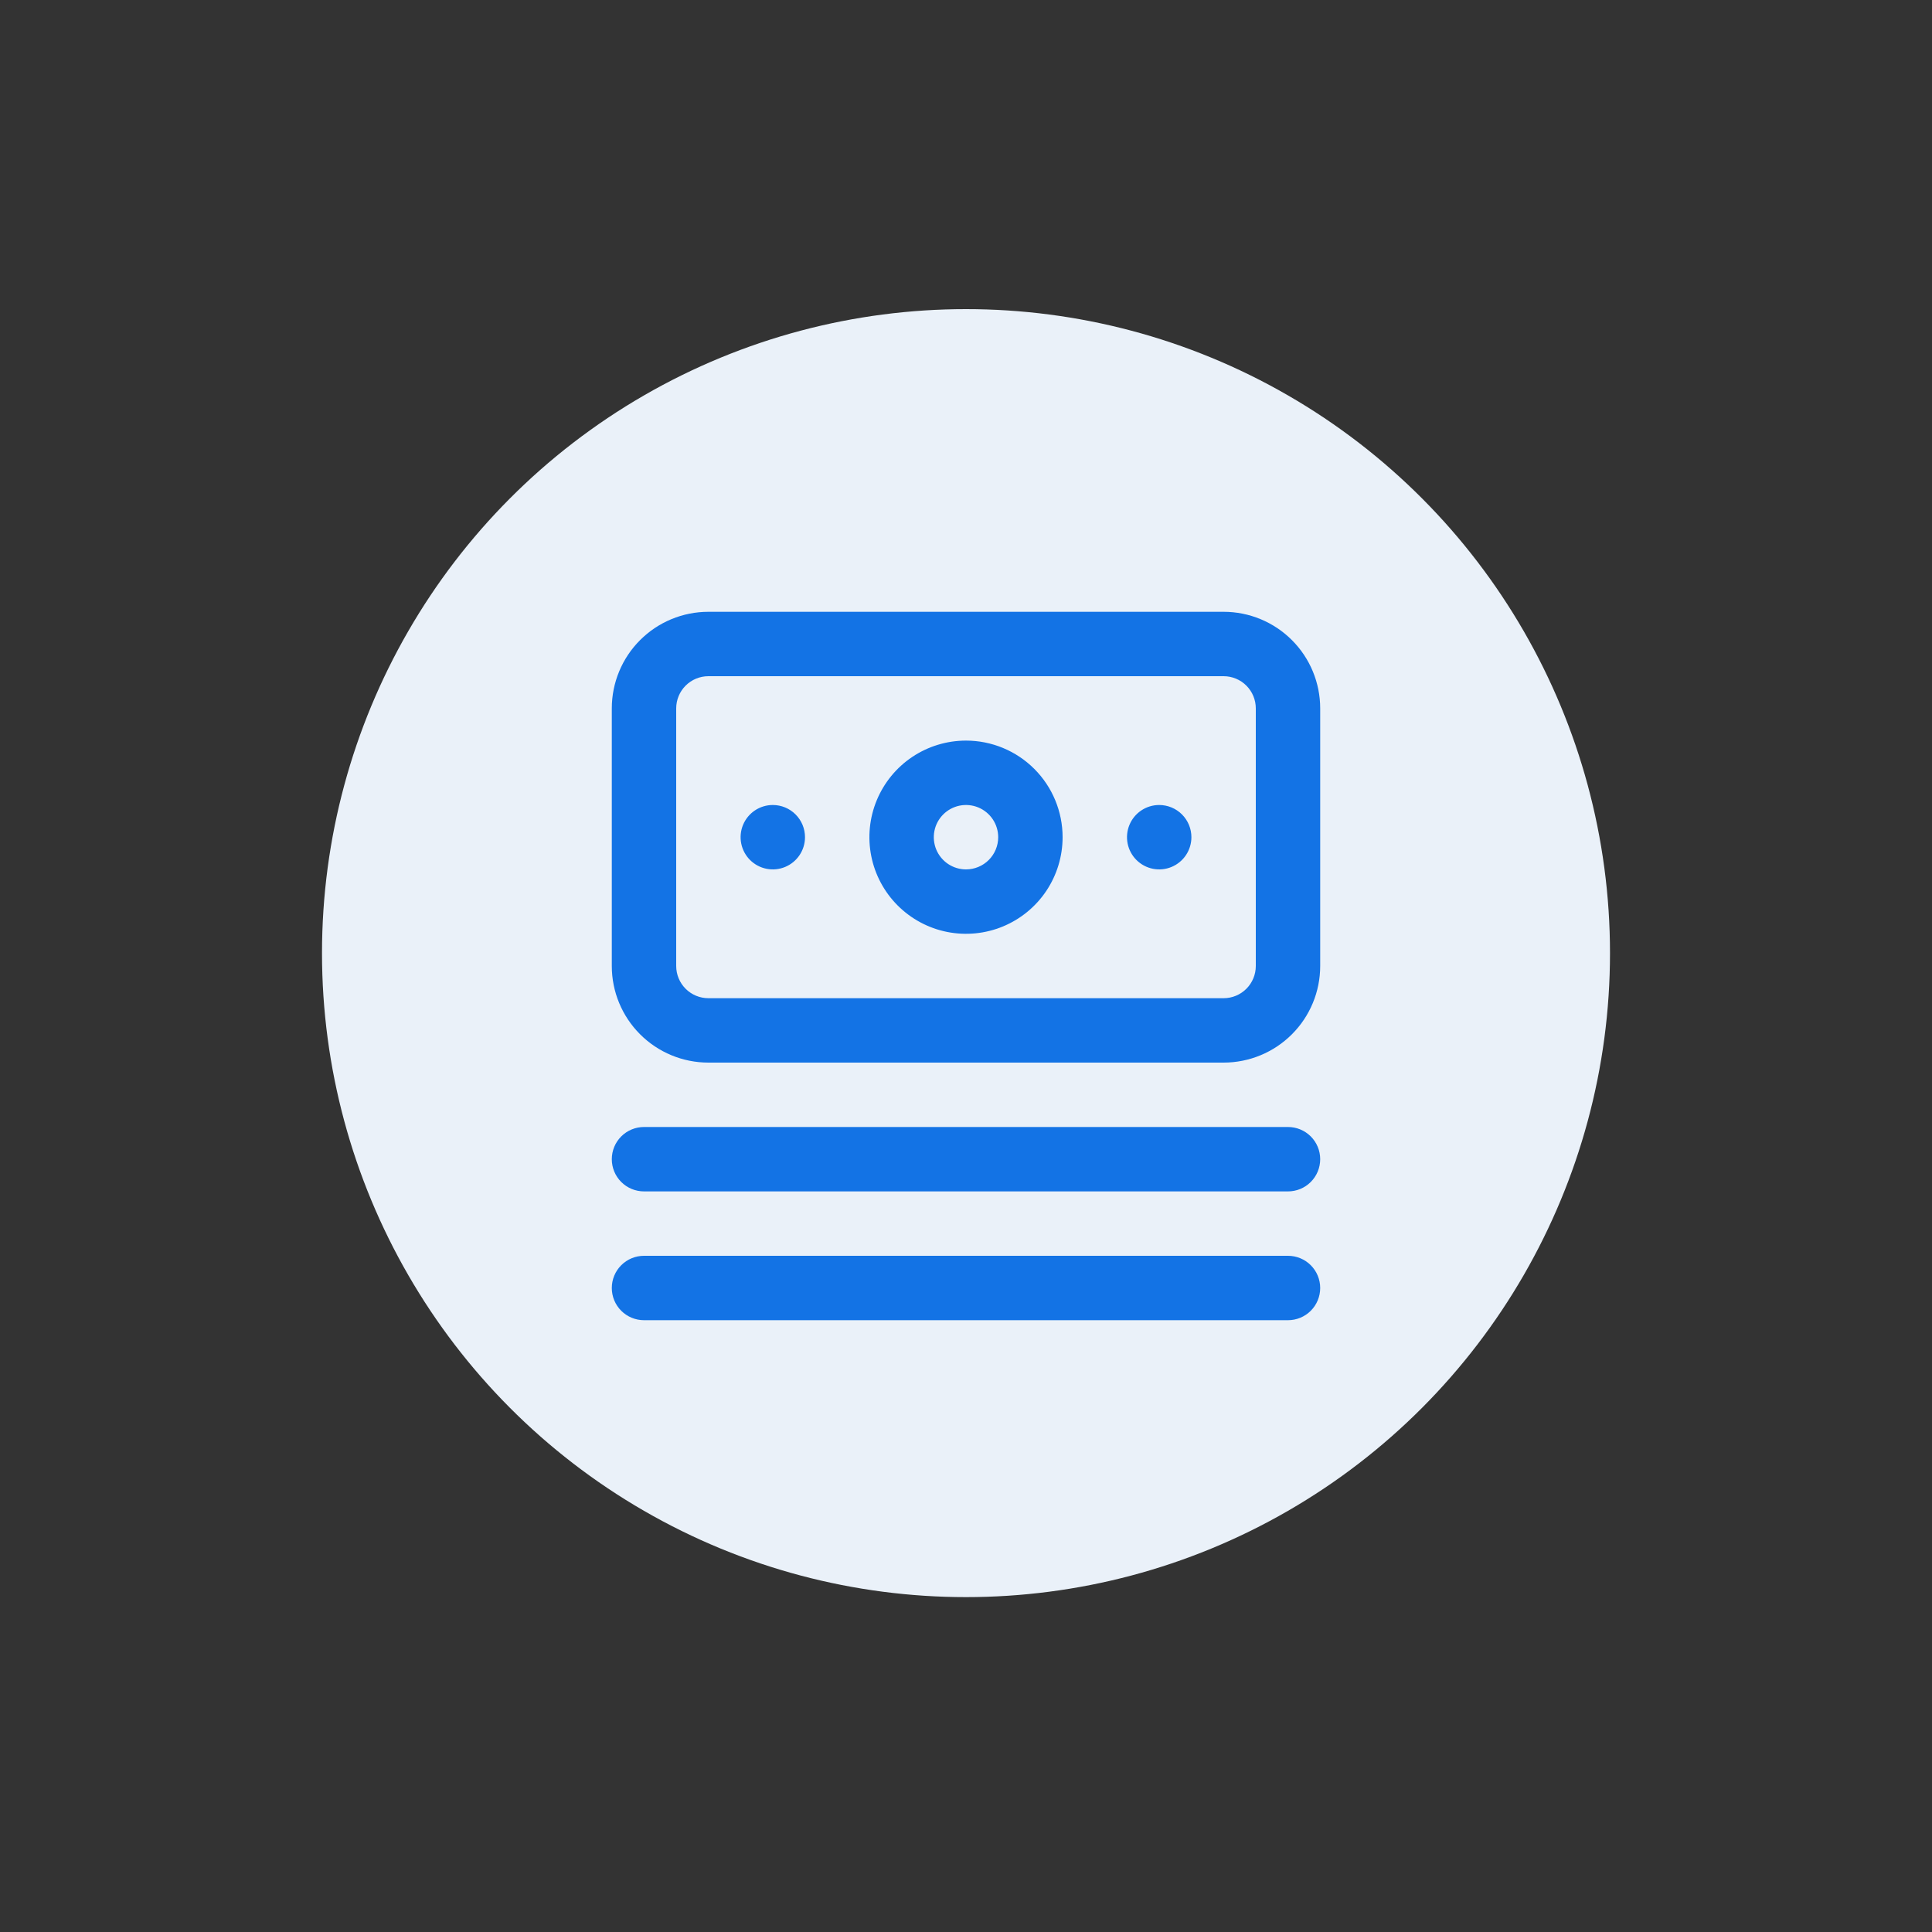
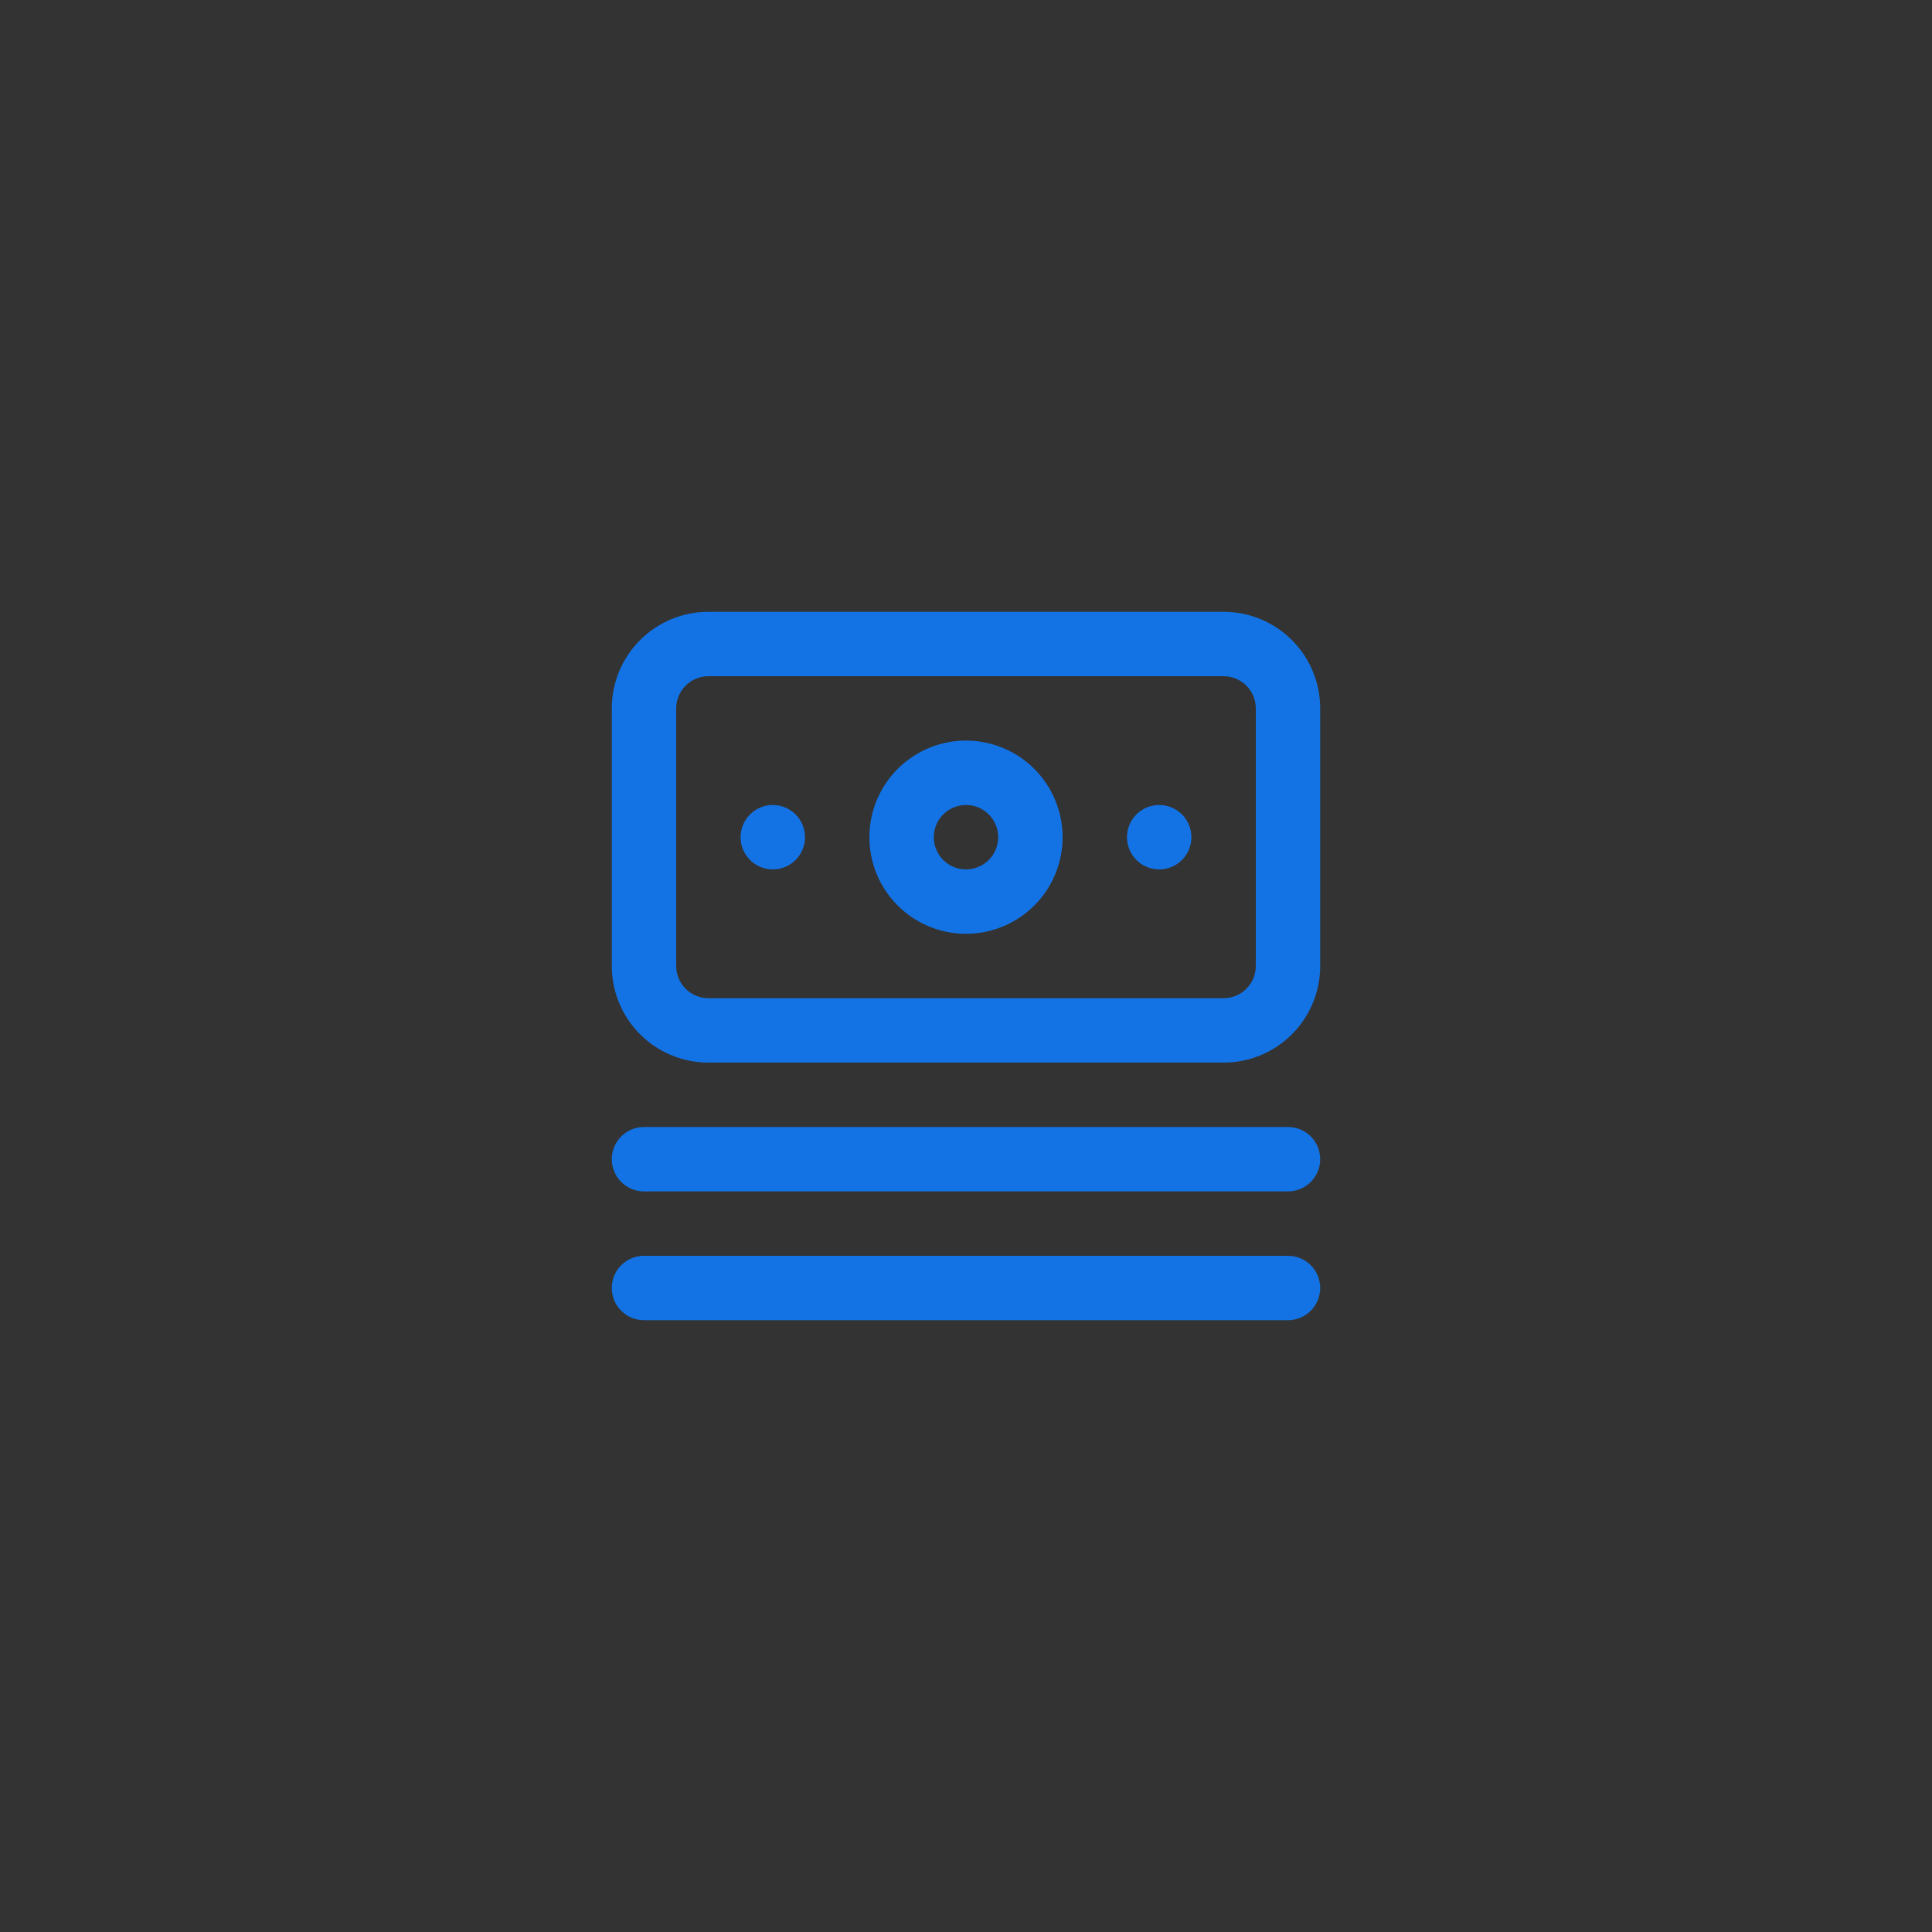
<svg xmlns="http://www.w3.org/2000/svg" width="150" height="150" viewBox="0 0 150 150" fill="none">
  <rect x="0" y="0" width="150" height="150" fill="#333333" stroke="none" />
-   <circle cx="75" cy="74" r="50" fill="#EAF1F9" />
  <path d="M100 87.5H50C49.337 87.5 48.701 87.763 48.232 88.232C47.763 88.701 47.5 89.337 47.5 90C47.5 90.663 47.763 91.299 48.232 91.768C48.701 92.237 49.337 92.5 50 92.5H100C100.663 92.5 101.299 92.237 101.768 91.768C102.237 91.299 102.5 90.663 102.5 90C102.5 89.337 102.237 88.701 101.768 88.232C101.299 87.763 100.663 87.5 100 87.5ZM100 97.5H50C49.337 97.5 48.701 97.763 48.232 98.232C47.763 98.701 47.5 99.337 47.5 100C47.5 100.663 47.763 101.299 48.232 101.768C48.701 102.237 49.337 102.5 50 102.5H100C100.663 102.5 101.299 102.237 101.768 101.768C102.237 101.299 102.5 100.663 102.5 100C102.5 99.337 102.237 98.701 101.768 98.232C101.299 97.763 100.663 97.5 100 97.5ZM60 62.5C59.505 62.5 59.022 62.647 58.611 62.921C58.2 63.196 57.88 63.587 57.69 64.043C57.501 64.5 57.452 65.003 57.548 65.488C57.645 65.973 57.883 66.418 58.232 66.768C58.582 67.117 59.027 67.356 59.512 67.452C59.997 67.548 60.5 67.499 60.957 67.31C61.413 67.121 61.804 66.8 62.079 66.389C62.353 65.978 62.5 65.495 62.5 65C62.5 64.337 62.237 63.701 61.768 63.232C61.299 62.763 60.663 62.5 60 62.5ZM95 47.5H55C53.011 47.5 51.103 48.29 49.697 49.697C48.29 51.103 47.5 53.011 47.5 55V75C47.5 76.989 48.29 78.897 49.697 80.303C51.103 81.71 53.011 82.5 55 82.5H95C96.989 82.5 98.897 81.71 100.303 80.303C101.71 78.897 102.5 76.989 102.5 75V55C102.5 53.011 101.71 51.103 100.303 49.697C98.897 48.29 96.989 47.5 95 47.5V47.5ZM97.5 75C97.5 75.663 97.237 76.299 96.768 76.768C96.299 77.237 95.663 77.5 95 77.5H55C54.337 77.5 53.701 77.237 53.232 76.768C52.763 76.299 52.5 75.663 52.5 75V55C52.5 54.337 52.763 53.701 53.232 53.232C53.701 52.763 54.337 52.5 55 52.5H95C95.663 52.5 96.299 52.763 96.768 53.232C97.237 53.701 97.5 54.337 97.5 55V75ZM75 57.5C73.517 57.5 72.067 57.94 70.833 58.764C69.6 59.588 68.639 60.759 68.071 62.13C67.503 63.5 67.355 65.008 67.644 66.463C67.933 67.918 68.648 69.254 69.697 70.303C70.746 71.352 72.082 72.067 73.537 72.356C74.992 72.645 76.5 72.497 77.87 71.929C79.241 71.361 80.412 70.4 81.236 69.167C82.06 67.933 82.5 66.483 82.5 65C82.5 63.011 81.71 61.103 80.303 59.697C78.897 58.29 76.989 57.5 75 57.5ZM75 67.5C74.505 67.5 74.022 67.353 73.611 67.079C73.2 66.804 72.879 66.413 72.69 65.957C72.501 65.5 72.452 64.997 72.548 64.512C72.644 64.027 72.883 63.582 73.232 63.232C73.582 62.883 74.027 62.645 74.512 62.548C74.997 62.452 75.5 62.501 75.957 62.69C76.413 62.88 76.804 63.2 77.079 63.611C77.353 64.022 77.5 64.505 77.5 65C77.5 65.663 77.237 66.299 76.768 66.768C76.299 67.237 75.663 67.5 75 67.5ZM90 62.5C89.505 62.5 89.022 62.647 88.611 62.921C88.2 63.196 87.879 63.587 87.69 64.043C87.501 64.5 87.452 65.003 87.548 65.488C87.644 65.973 87.883 66.418 88.232 66.768C88.582 67.117 89.027 67.356 89.512 67.452C89.997 67.548 90.5 67.499 90.957 67.31C91.413 67.121 91.804 66.8 92.079 66.389C92.353 65.978 92.5 65.495 92.5 65C92.5 64.337 92.237 63.701 91.768 63.232C91.299 62.763 90.663 62.5 90 62.5Z" fill="#1373E5" />
</svg>